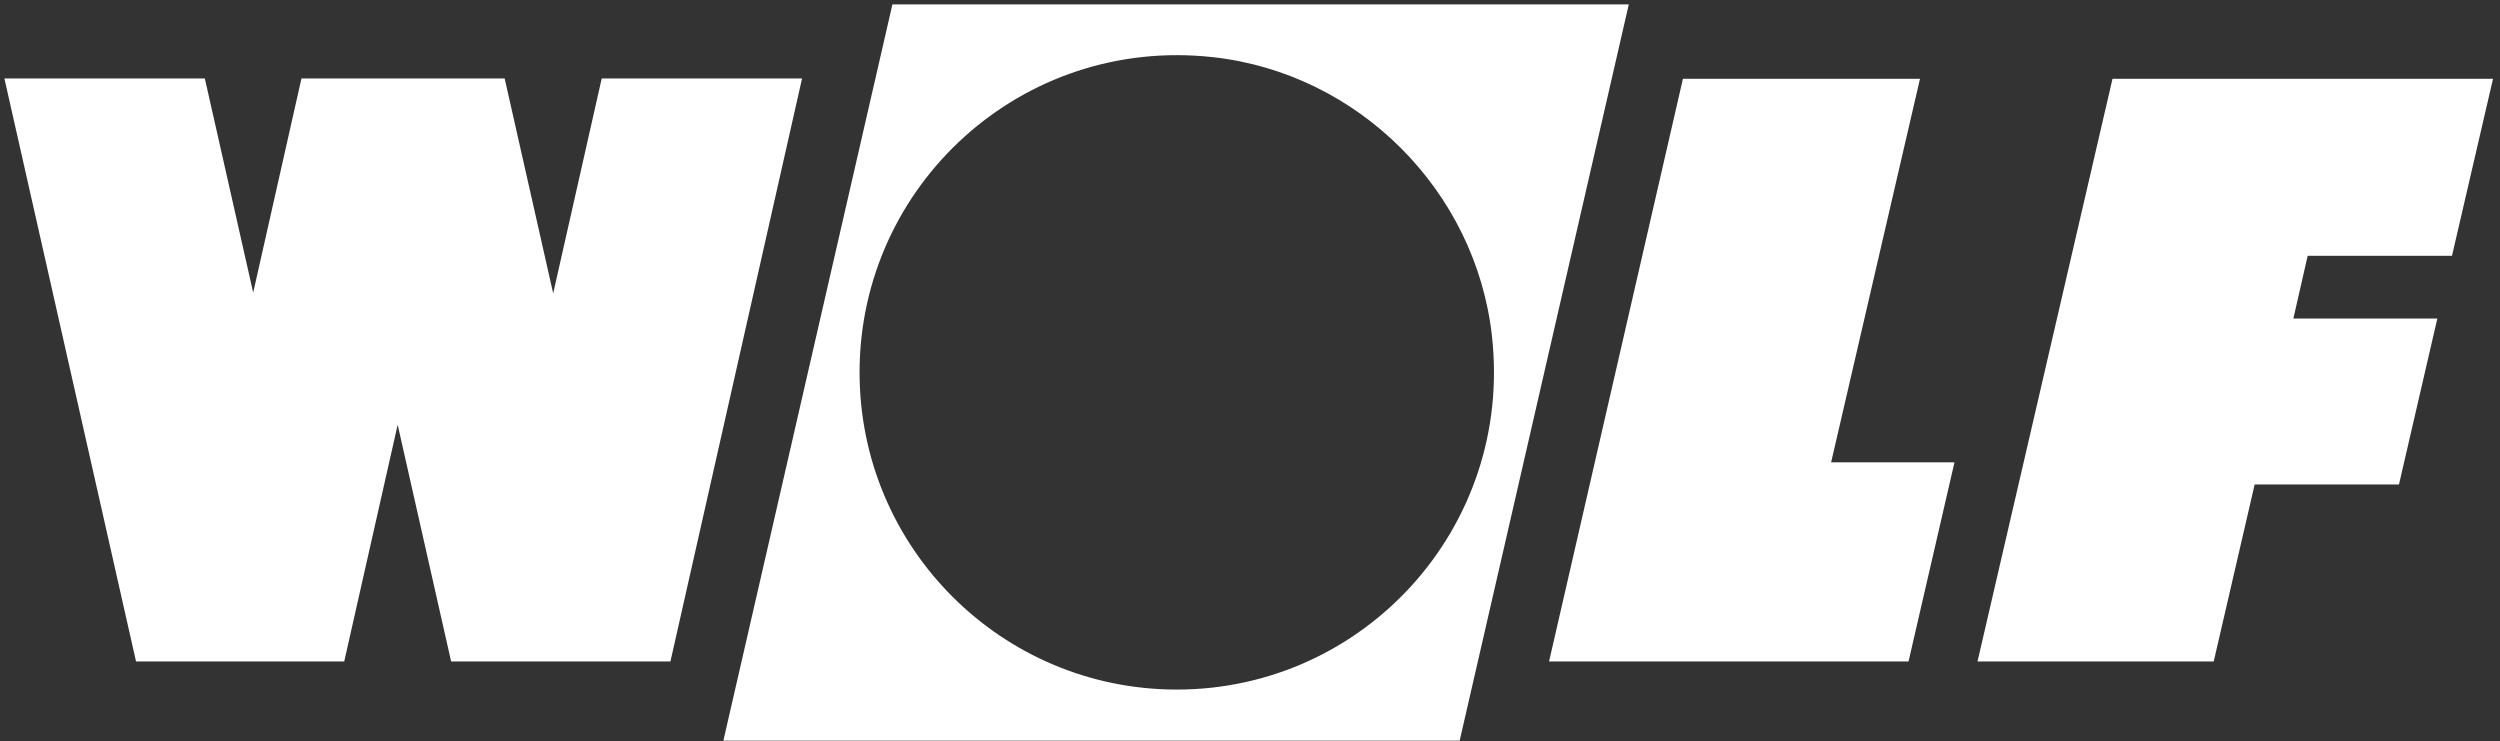
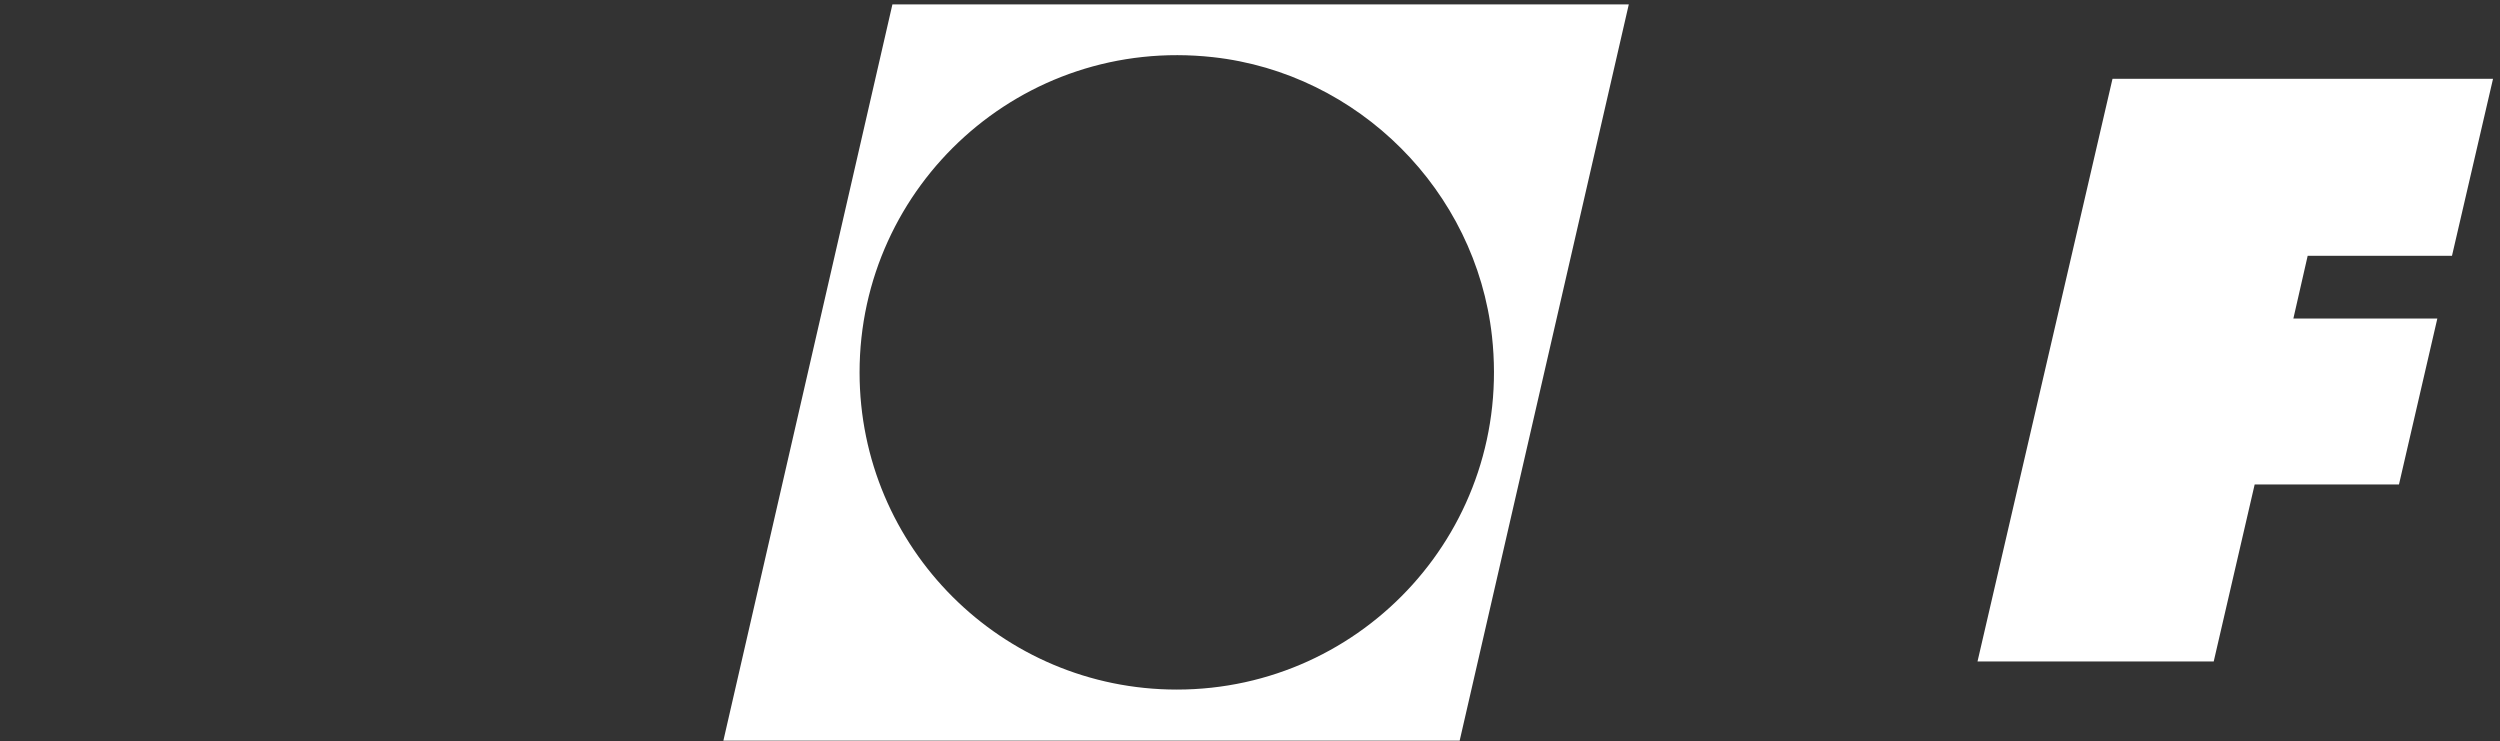
<svg xmlns="http://www.w3.org/2000/svg" width="290" height="86" viewBox="0 0 290 86" fill="none">
  <rect x="0" y="0" width="290" height="86" fill="#333333" stroke="none" />
  <path fill-rule="evenodd" clip-rule="evenodd" d="M188.94 0.51H103.52L83.91 85.92H169.32L188.94 0.51ZM140.7 6.63C118.5 4.18 99.71 21.5 99.71 43.2C99.71 63.52 116.18 79.99 136.51 79.99C158.21 79.99 175.52 61.21 173.07 39.01C171.21 22.13 157.57 8.49 140.7 6.63Z" fill="white" />
-   <path d="M195.22 9.14L179.69 76.73H221.39L226.72 53.63H212.41L222.72 9.14H195.22Z" fill="white" />
  <path d="M245.051 9.14L229.391 76.73H256.791L261.541 56.2H278.281L282.731 36.95H266.031L267.691 29.67H284.431L289.191 9.14H245.051Z" fill="white" />
-   <path d="M69.8 9.1L64.17 34.03L58.54 9.1H34.97L29.37 33.94L23.76 9.1H0.51L15.78 76.73H39.93L46.13 49.27L52.33 76.73H77.77L93.04 9.1H69.8Z" fill="white" />
</svg>